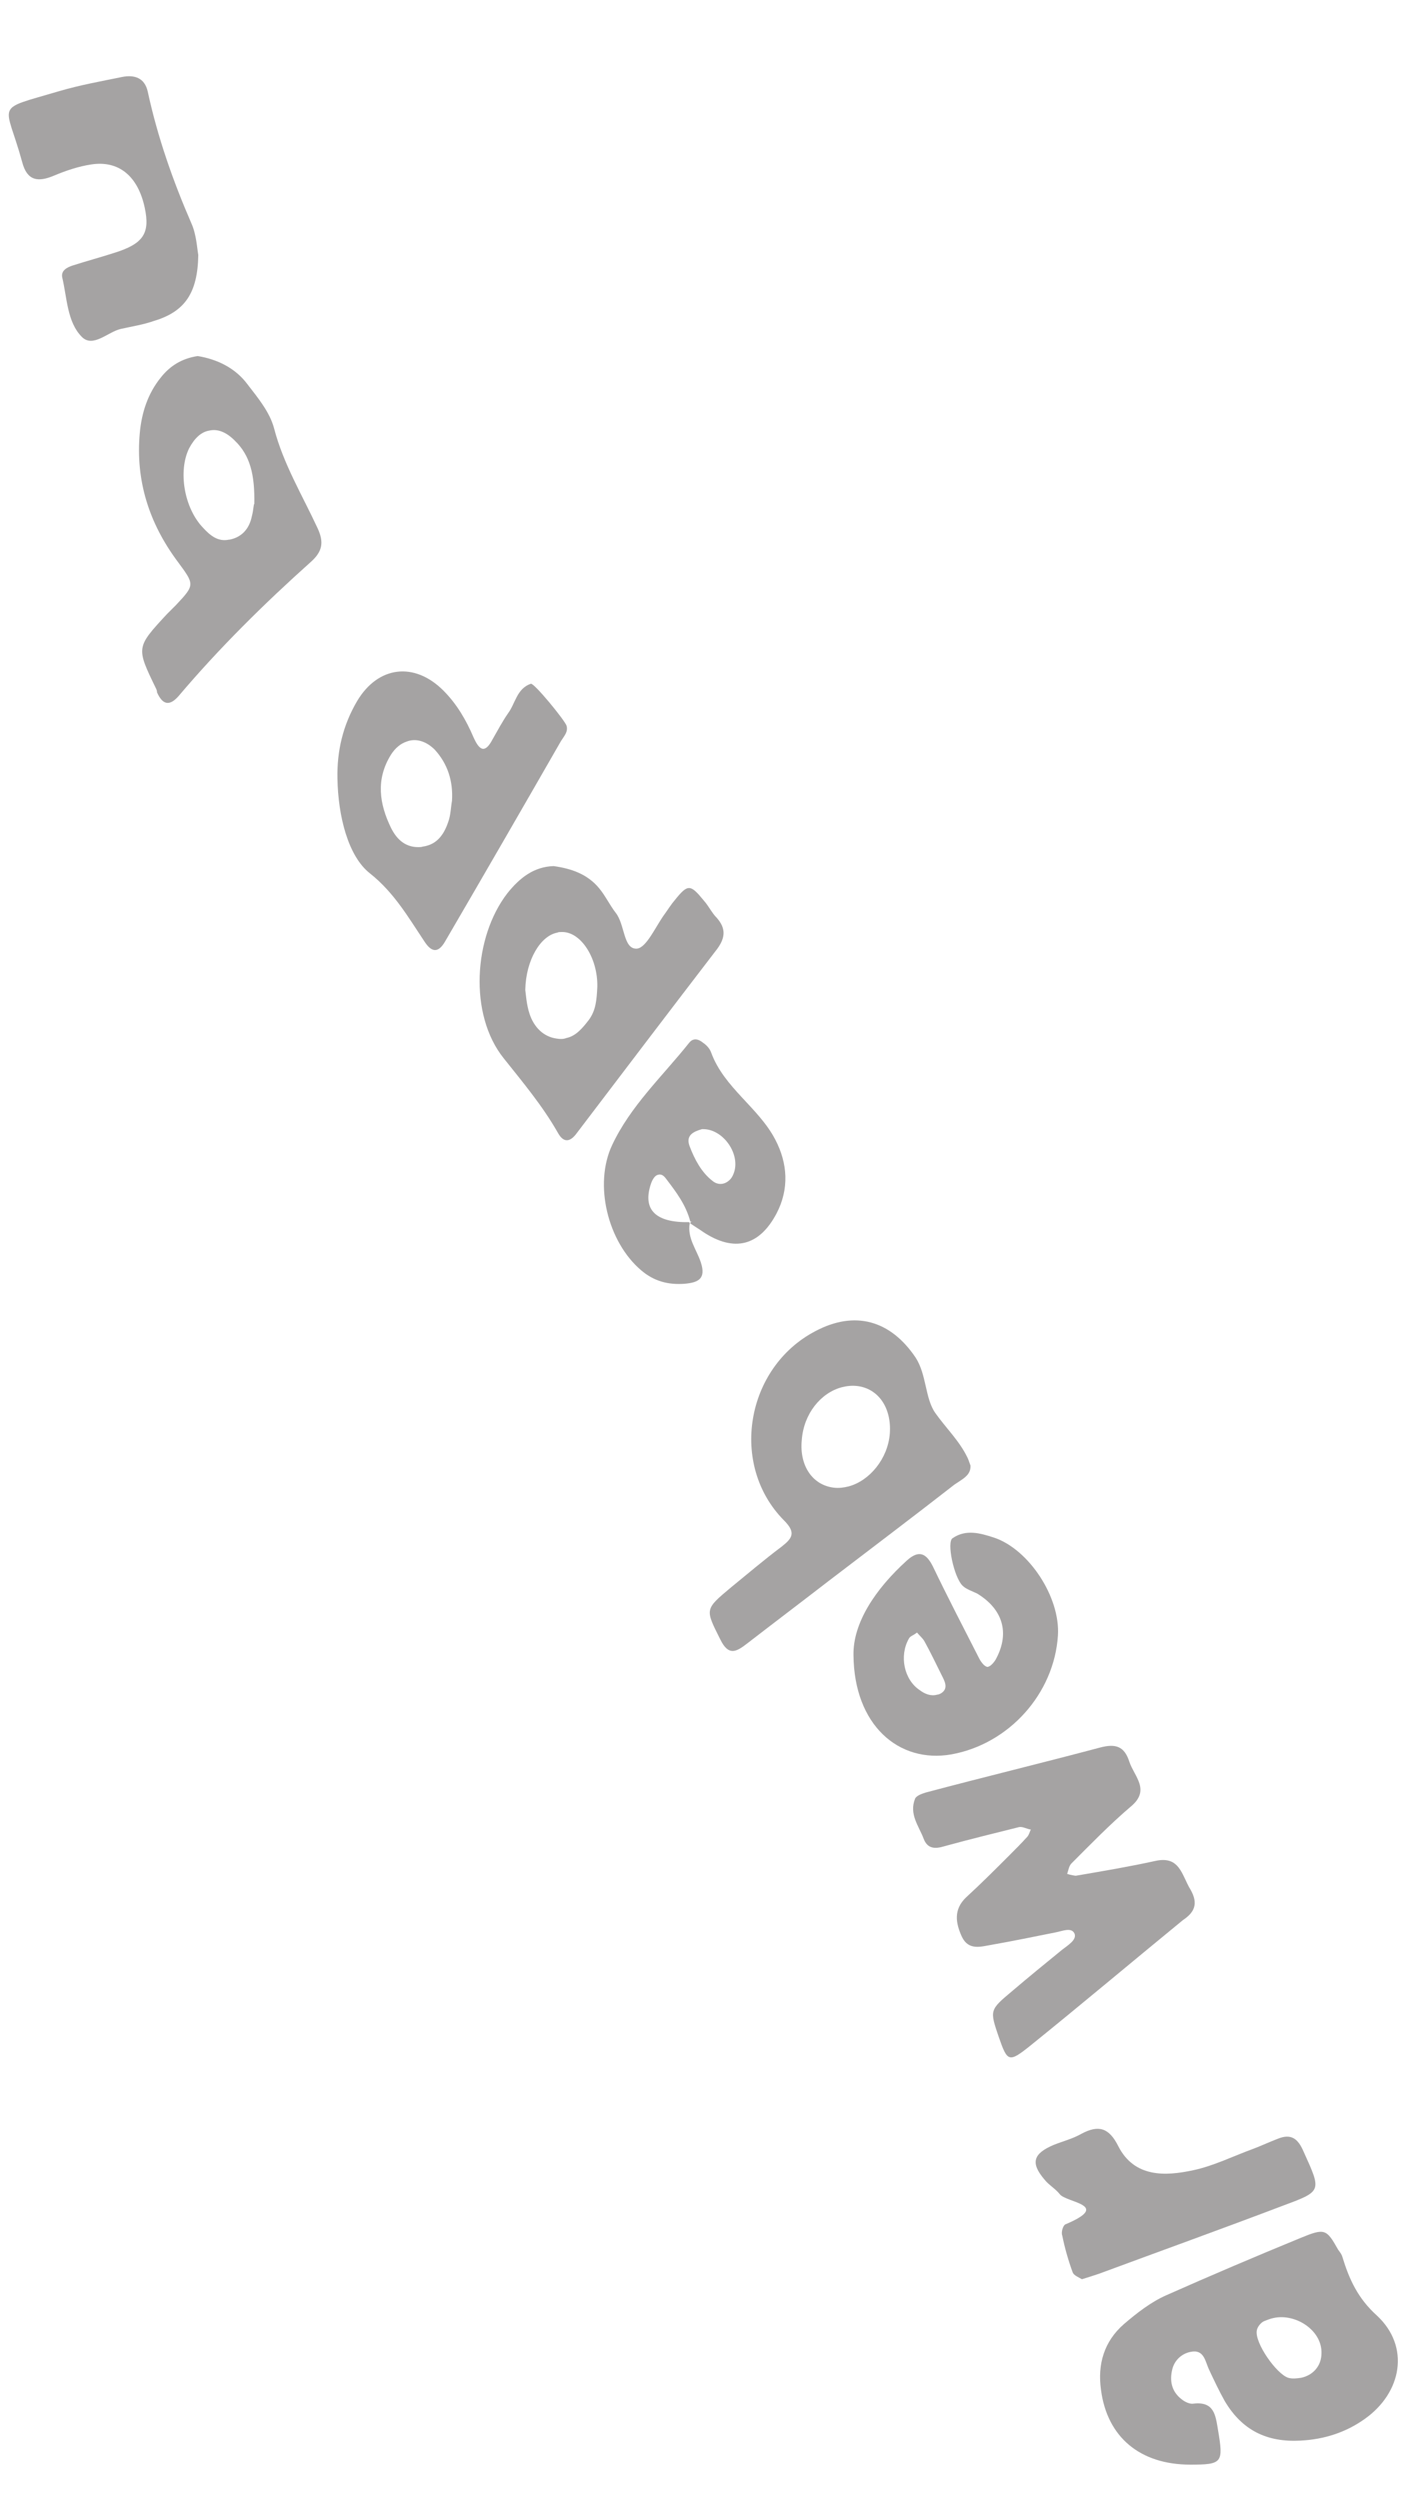
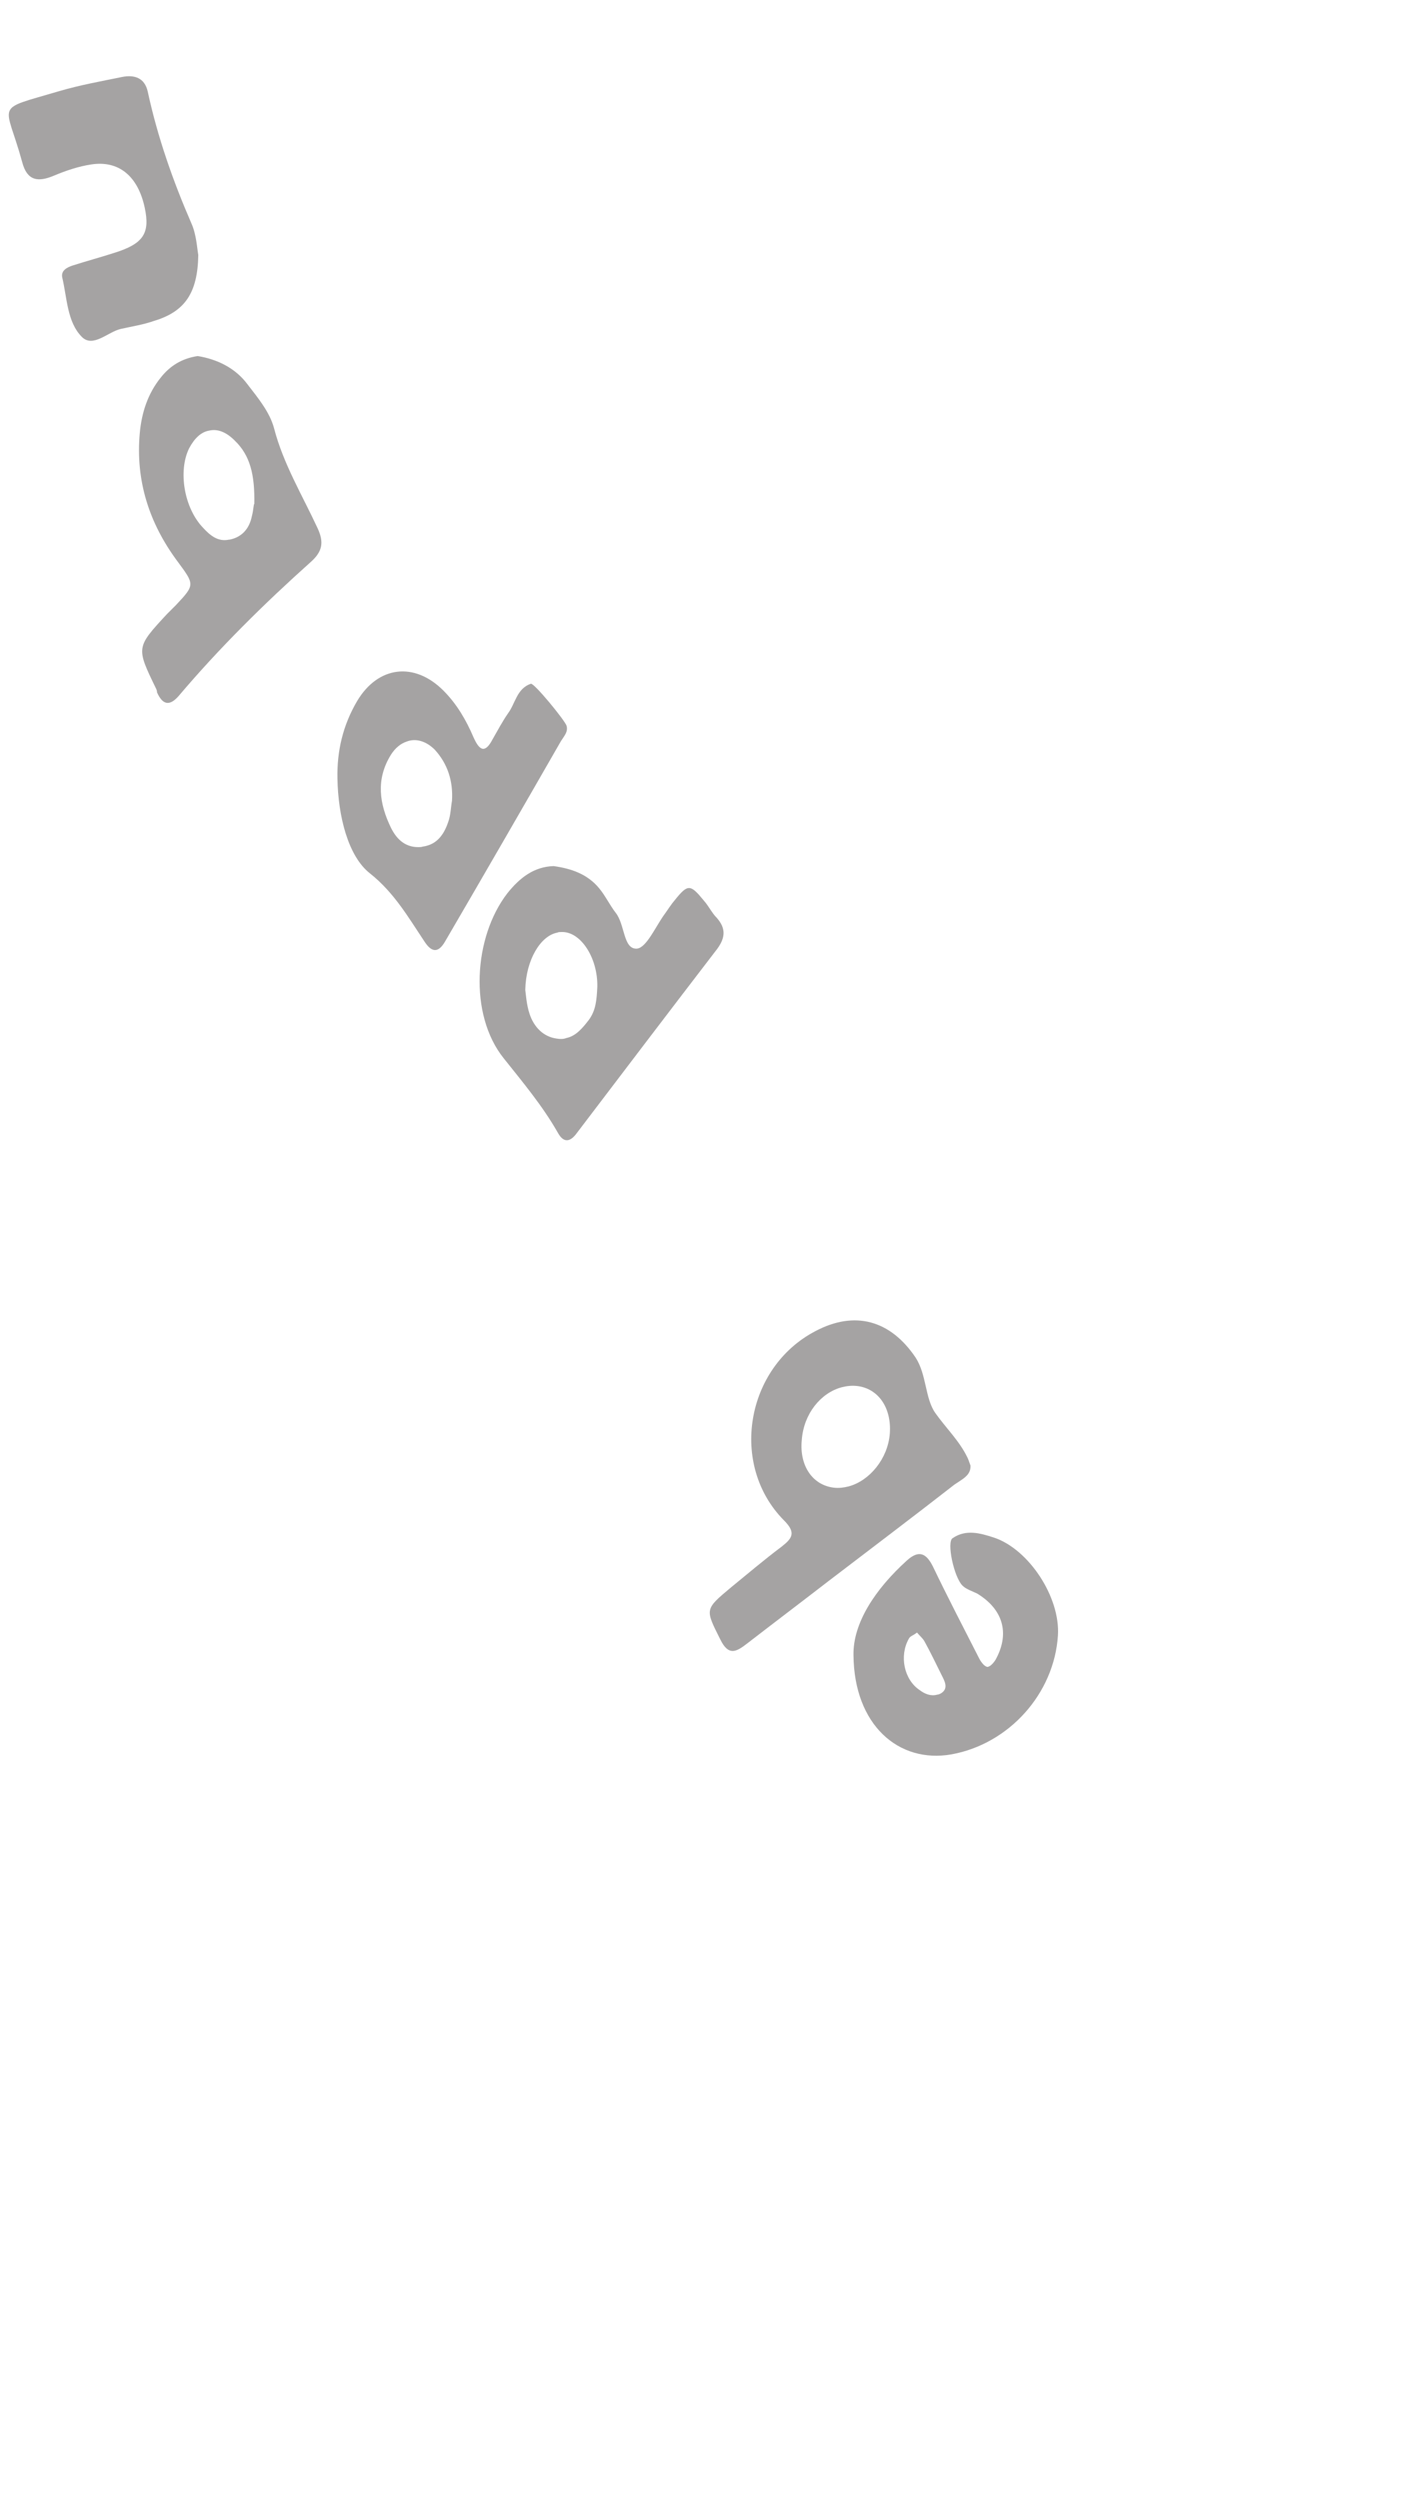
<svg xmlns="http://www.w3.org/2000/svg" version="1.1" id="Layer_1" x="0px" y="0px" viewBox="0 0 228 405.8" style="enable-background:new 0 0 228 405.8;" xml:space="preserve">
  <style type="text/css"> .st0{fill:none;stroke:#68BB8D;stroke-miterlimit:10;} .st1{fill:#819627;} .st2{clip-path:url(#SVGID_2_);fill:#819627;} .st3{clip-path:url(#SVGID_4_);fill:#878787;} .st4{clip-path:url(#SVGID_6_);fill:#878787;} .st5{clip-path:url(#SVGID_8_);fill:#878787;} .st6{clip-path:url(#SVGID_10_);fill:#878787;} .st7{clip-path:url(#SVGID_12_);fill:#878787;} .st8{clip-path:url(#SVGID_14_);fill:#878787;} .st9{clip-path:url(#SVGID_16_);fill:#878787;} .st10{clip-path:url(#SVGID_18_);fill:#878787;} .st11{clip-path:url(#SVGID_20_);fill:#878787;} .st12{fill:#E3E3E2;} .st13{fill:#727070;} .st14{fill:#68BB8D;} .st15{fill:#A5A4A4;} .st16{fill:#A5A3A3;} </style>
  <path class="st16" d="M116.4,149c-0.8-0.8-1.3-1.9-2.1-2.8c-2.2-2.7-2.6-2.7-4.7-0.1c-0.6,0.7-1.1,1.5-1.6,2.2c-1.5,2-3,5.6-4.6,5.7 c-2.2,0.1-1.9-3.9-3.4-5.8c-1-1.3-1.7-2.8-2.7-4c-1.9-2.3-4.5-3.2-7.4-3.6c-3.2,0.1-5.5,1.9-7.5,4.4c-5.5,7.1-6.3,19.7-0.6,26.8 c3.1,3.9,6.3,7.7,8.8,12.1c1,1.8,2.1,1.4,3.1,0c7.6-10,15.2-20,22.8-29.9C117.8,152.2,117.9,150.7,116.4,149 M95.6,165.6 c-1,1.3-2.1,2.6-3.6,2.9c-0.5,0.2-1,0.2-1.6,0.1c-2.2-0.3-3.7-1.9-4.4-4c-0.5-1.5-0.6-3.2-0.7-3.9c0.1-4.9,2.5-8.8,5.2-9.3 c0.2-0.1,0.4-0.1,0.7-0.1c3.1-0.1,5.9,4.2,5.8,8.9C96.9,162.2,96.8,164,95.6,165.6" />
-   <path class="st16" d="M112,198.6L112,198.6c0-0.1,0-0.1-0.1-0.2c-5.4,0.1-7.6-2-6.2-6.2c0.2-0.6,0.6-1.4,1.2-1.5 c0.4-0.1,0.8,0,1.3,0.7c1.6,2.1,3.2,4.2,3.9,6.9c0.1,0,0.2,0,0.2,0l-0.2,0.2c0,0,0,0,0,0c0,0,0,0.1,0,0.1c0.7,0.5,1.4,0.9,2.1,1.4 c5,3.3,9.1,2.3,11.9-3c2.1-4,1.8-8.2-0.2-12c-2.7-5.2-8.3-8.4-10.4-14.1c-0.2-0.6-0.7-1.2-1.3-1.6c-0.7-0.6-1.6-0.9-2.3,0 c-4.3,5.4-9.5,10.2-12.5,16.6c-3,6.4-0.7,15.7,4.7,20.3c2.1,1.8,4.4,2.4,7.1,2.2c2.2-0.2,3.5-0.8,2.6-3.5c-0.7-2.1-2.2-3.9-1.8-6.3 C112.1,198.7,112,198.7,112,198.6 M114,183.3C114,183.3,114,183.3,114,183.3c0.1,0,0.1,0,0.2,0c3.3,0,6.2,4.2,4.9,7.3 c-0.3,0.8-0.9,1.3-1.5,1.5c-0.6,0.2-1.3,0.1-1.9-0.4c-1.8-1.4-2.9-3.5-3.7-5.6C111.3,184.3,112.6,183.7,114,183.3" />
  <path class="st16" d="M157.6,237.9c-0.2-0.5-0.3-0.9-0.5-1.3c-1.3-2.7-3.5-4.8-5.2-7.2c-1.7-2.4-1.4-6.2-3.2-9 c-4.1-6.1-9.9-7.7-16.3-4.3c-11.3,5.9-14,21.7-5.1,30.7c2,2,1.4,2.9-0.4,4.3c-2.8,2.1-5.5,4.4-8.2,6.6c-4.3,3.6-4.2,3.5-1.7,8.5 c1.3,2.6,2.5,2,4.2,0.7c4.4-3.4,8.9-6.8,13.3-10.2c6.8-5.2,13.7-10.4,20.5-15.7C156.3,240.1,157.7,239.5,157.6,237.9 M137.8,241.3 c-0.8,0.2-1.6,0.3-2.4,0.2c-3.4-0.4-5.6-3.5-5.2-7.7c0.3-4.3,3.1-7.7,6.5-8.6c0.8-0.2,1.6-0.3,2.5-0.2c3.4,0.4,5.6,3.5,5.3,7.7 C144.2,236.8,141.2,240.4,137.8,241.3" />
  <path class="st16" d="M92,117.8c-0.3-0.9-5.3-7-5.8-6.8c-2.3,0.8-2.5,3.2-3.7,4.8c-0.9,1.3-1.7,2.8-2.5,4.2 c-1.3,2.5-2.2,1.7-3.1-0.3c-1.2-2.8-2.7-5.4-4.9-7.6c-4.7-4.7-10.6-4-14,1.7c-2.3,3.9-3.3,8.1-3.2,12.6c0.1,6,1.7,12.6,5.3,15.4 c3.9,3.1,6.2,7.1,8.8,11c1.1,1.7,2.2,2.1,3.4,0c6.3-10.8,12.6-21.7,18.8-32.5C91.6,119.5,92.3,118.8,92,117.8 M73.4,130 c-0.2,1.1-0.2,2.3-0.6,3.4c-0.6,1.8-1.6,3.4-3.5,3.9c-0.3,0.1-0.6,0.1-0.9,0.2c-2.4,0.2-3.9-1.1-4.9-3.1c-1.9-3.9-2.5-7.9,0-11.9 c0.7-1.1,1.6-1.8,2.5-2.1c1.5-0.6,3.2-0.1,4.6,1.3C72.7,124,73.6,126.8,73.4,130" />
  <path class="st16" d="M32.2,41.4c-0.2-1.1-0.3-3.3-1.1-5.1c-3-6.9-5.5-14-7.1-21.4c-0.5-2.3-2.2-2.8-4.2-2.4 c-3.4,0.7-6.8,1.3-10.2,2.3C-1.2,18,0.9,16.4,3.6,26.3c0.8,3.1,2.6,3.3,5.2,2.2c1.9-0.8,4-1.5,6-1.8c4.5-0.7,7.6,1.9,8.7,7 c0.9,4.2-0.2,5.9-5.1,7.4c-2.2,0.7-4.4,1.3-6.6,2c-0.9,0.3-1.9,0.8-1.7,1.9c0.8,3.4,0.8,7.3,3.2,9.7c1.8,1.8,4.2-0.8,6.3-1.3 c1.8-0.4,3.7-0.7,5.4-1.3C30,50.6,32.1,47.6,32.2,41.4" />
  <path class="st16" d="M44.5,69.5c-0.7-2.6-2.6-4.9-4.3-7.1c-2-2.7-5-4.1-8.1-4.6c-2.6,0.4-4.5,1.6-6,3.5c-2.1,2.6-3.1,5.7-3.4,9 C22,78,24.2,84.9,28.8,91.1c2.8,3.8,2.9,3.8-0.2,7.1c-0.5,0.5-1,1-1.5,1.5c-5,5.4-5,5.4-1.8,12c0.1,0.2,0.2,0.4,0.2,0.7 c0.9,2,2,2.3,3.5,0.6c6.6-7.8,13.9-15,21.5-21.8c1.9-1.7,2.1-3.2,1.1-5.4C49.1,80.4,46,75.3,44.5,69.5 M40.9,83.8 c-0.4,2-1.6,3.4-3.6,3.8c0,0,0,0,0,0c0,0-0.1,0-0.1,0c-1.8,0.4-3.1-0.7-4.2-1.9c-3.1-3.2-4.1-9.2-2.3-12.9c0.9-1.7,2-2.7,3.3-2.9 c1.3-0.3,2.7,0.2,4.1,1.6c2.5,2.4,3.3,5.5,3.2,10.4C41.2,81.5,41.2,82.7,40.9,83.8" />
-   <path class="st16" d="M211.2,396.2c3.8-0.2,7.3-1.3,10.4-3.5c6.1-4.3,7.4-11.8,2-16.8c-3.1-2.8-4.5-5.9-5.6-9.5 c-0.1-0.4-0.4-0.8-0.7-1.2c-1.9-3.4-2.2-3.5-6.1-1.9c-7.3,3-14.6,6.1-21.8,9.3c-2.5,1.1-4.8,2.9-6.9,4.7c-3.2,2.8-4.3,6.5-3.7,10.7 c1,7.6,6.3,12.1,14.5,12.1c5.2,0,5.4-0.3,4.5-5.6c-0.4-2.4-0.6-4.7-4-4.3c-0.6,0.1-1.4-0.3-1.9-0.7c-1.7-1.3-2-3.1-1.5-5 c0.4-1.4,1.5-2.4,2.9-2.7c2.3-0.5,2.4,1.6,3.1,3c0.8,1.7,1.6,3.4,2.5,5C201.7,394.5,205.7,396.5,211.2,396.2 M204.1,378.3 c0.1-0.6,0.7-1.3,1.2-1.5c0.5-0.2,1-0.4,1.5-0.5c3.6-0.8,7.9,2,7.8,5.7c0,2.1-1.4,3.6-3.3,4c-0.7,0.1-1.4,0.2-2.1,0 C207.3,385.4,203.7,380.3,204.1,378.3" />
  <path class="st16" d="M154.5,284.8c9.4-1.7,16.7-9.9,17.3-19.3c0.4-6.2-4.7-14-10.4-15.9c-2.2-0.7-4.5-1.4-6.7,0.1 c-1,0.6,0.2,6.3,1.6,7.7c0.6,0.6,1.6,0.9,2.4,1.3c4.1,2.5,5.3,6.3,3.1,10.5c-0.3,0.6-0.9,1.3-1.4,1.4c-0.5,0-1.1-0.8-1.4-1.4 c-2.5-4.9-5.1-9.9-7.5-14.9c-1.1-2.2-2.3-2.7-4.2-1c-5.2,4.7-8.8,10.2-8.7,15.4C138.7,280,145.9,286.3,154.5,284.8 M147.6,266 c0.2-0.4,0.7-0.5,1.2-0.9c0,0,0,0,0,0c0,0,0.1,0,0.1-0.1c0.4,0.5,0.9,0.9,1.2,1.4c1,1.8,1.9,3.7,2.8,5.5c0.5,1,1.2,2.2-0.1,3 c-0.2,0.1-0.4,0.2-0.6,0.2c-1,0.3-2-0.1-2.8-0.7C146.8,272.7,146,268.8,147.6,266" />
-   <path class="st16" d="M193.3,306.7c-1.4-2.3-1.7-5.5-5.7-4.6c-4.1,0.9-8.2,1.6-12.9,2.4c-0.1,0-0.8-0.1-1.4-0.3 c0.2-0.6,0.3-1.3,0.7-1.7c3.1-3.1,6.2-6.3,9.6-9.2c3.3-2.7,0.6-4.9-0.2-7.3c-0.8-2.5-2.2-3-4.8-2.3c-9.4,2.5-18.9,4.8-28.3,7.3 c-0.6,0.2-1.5,0.5-1.7,1c-1,2.5,0.6,4.4,1.4,6.5c0.6,1.6,1.8,1.7,3.4,1.2c4-1.1,8.1-2.1,12.1-3.1c0.6-0.1,1.2,0.3,1.9,0.4 c-0.2,0.4-0.3,0.9-0.6,1.2c-0.9,1-1.9,2-2.9,3c-2.3,2.3-4.6,4.6-7,6.8c-2.1,2-1.7,4.2-0.7,6.4c1.1,2.3,3.1,1.6,4.9,1.3 c3.4-0.6,6.8-1.3,10.3-2c1.1-0.2,2.6-0.9,3.1,0.2c0.4,1-1.1,1.9-2,2.6c-2.7,2.2-5.4,4.4-8.1,6.7c-3.7,3.1-3.7,3.1-2.2,7.5 c1.4,4,1.6,4.2,5.1,1.4c8.3-6.7,16.5-13.6,24.8-20.4C193.9,310.5,194.7,309.1,193.3,306.7" />
-   <path class="st16" d="M211.7,349.3c-0.9-2.1-2-3-4.2-2.1c-1.3,0.5-2.6,1.1-3.9,1.6c-3.3,1.2-6.5,2.8-9.8,3.5 c-4.6,1-9.6,1.2-12.2-3.9c-1.5-3-3.2-3.5-6-2c-1.4,0.8-3,1.2-4.5,1.8c-3.3,1.4-3.8,2.9-1.5,5.6c0.7,0.9,1.8,1.5,2.5,2.4 c1.1,1.4,8.5,1.7,0.9,4.9c-0.4,0.2-0.7,1.3-0.5,1.8c0.4,2,1,4.1,1.7,6c0.2,0.5,1,0.8,1.5,1.1c1-0.3,1.9-0.6,2.8-0.9 c10-3.7,20-7.3,30-11.1C214.7,355.7,214.6,355.7,211.7,349.3" />
</svg>